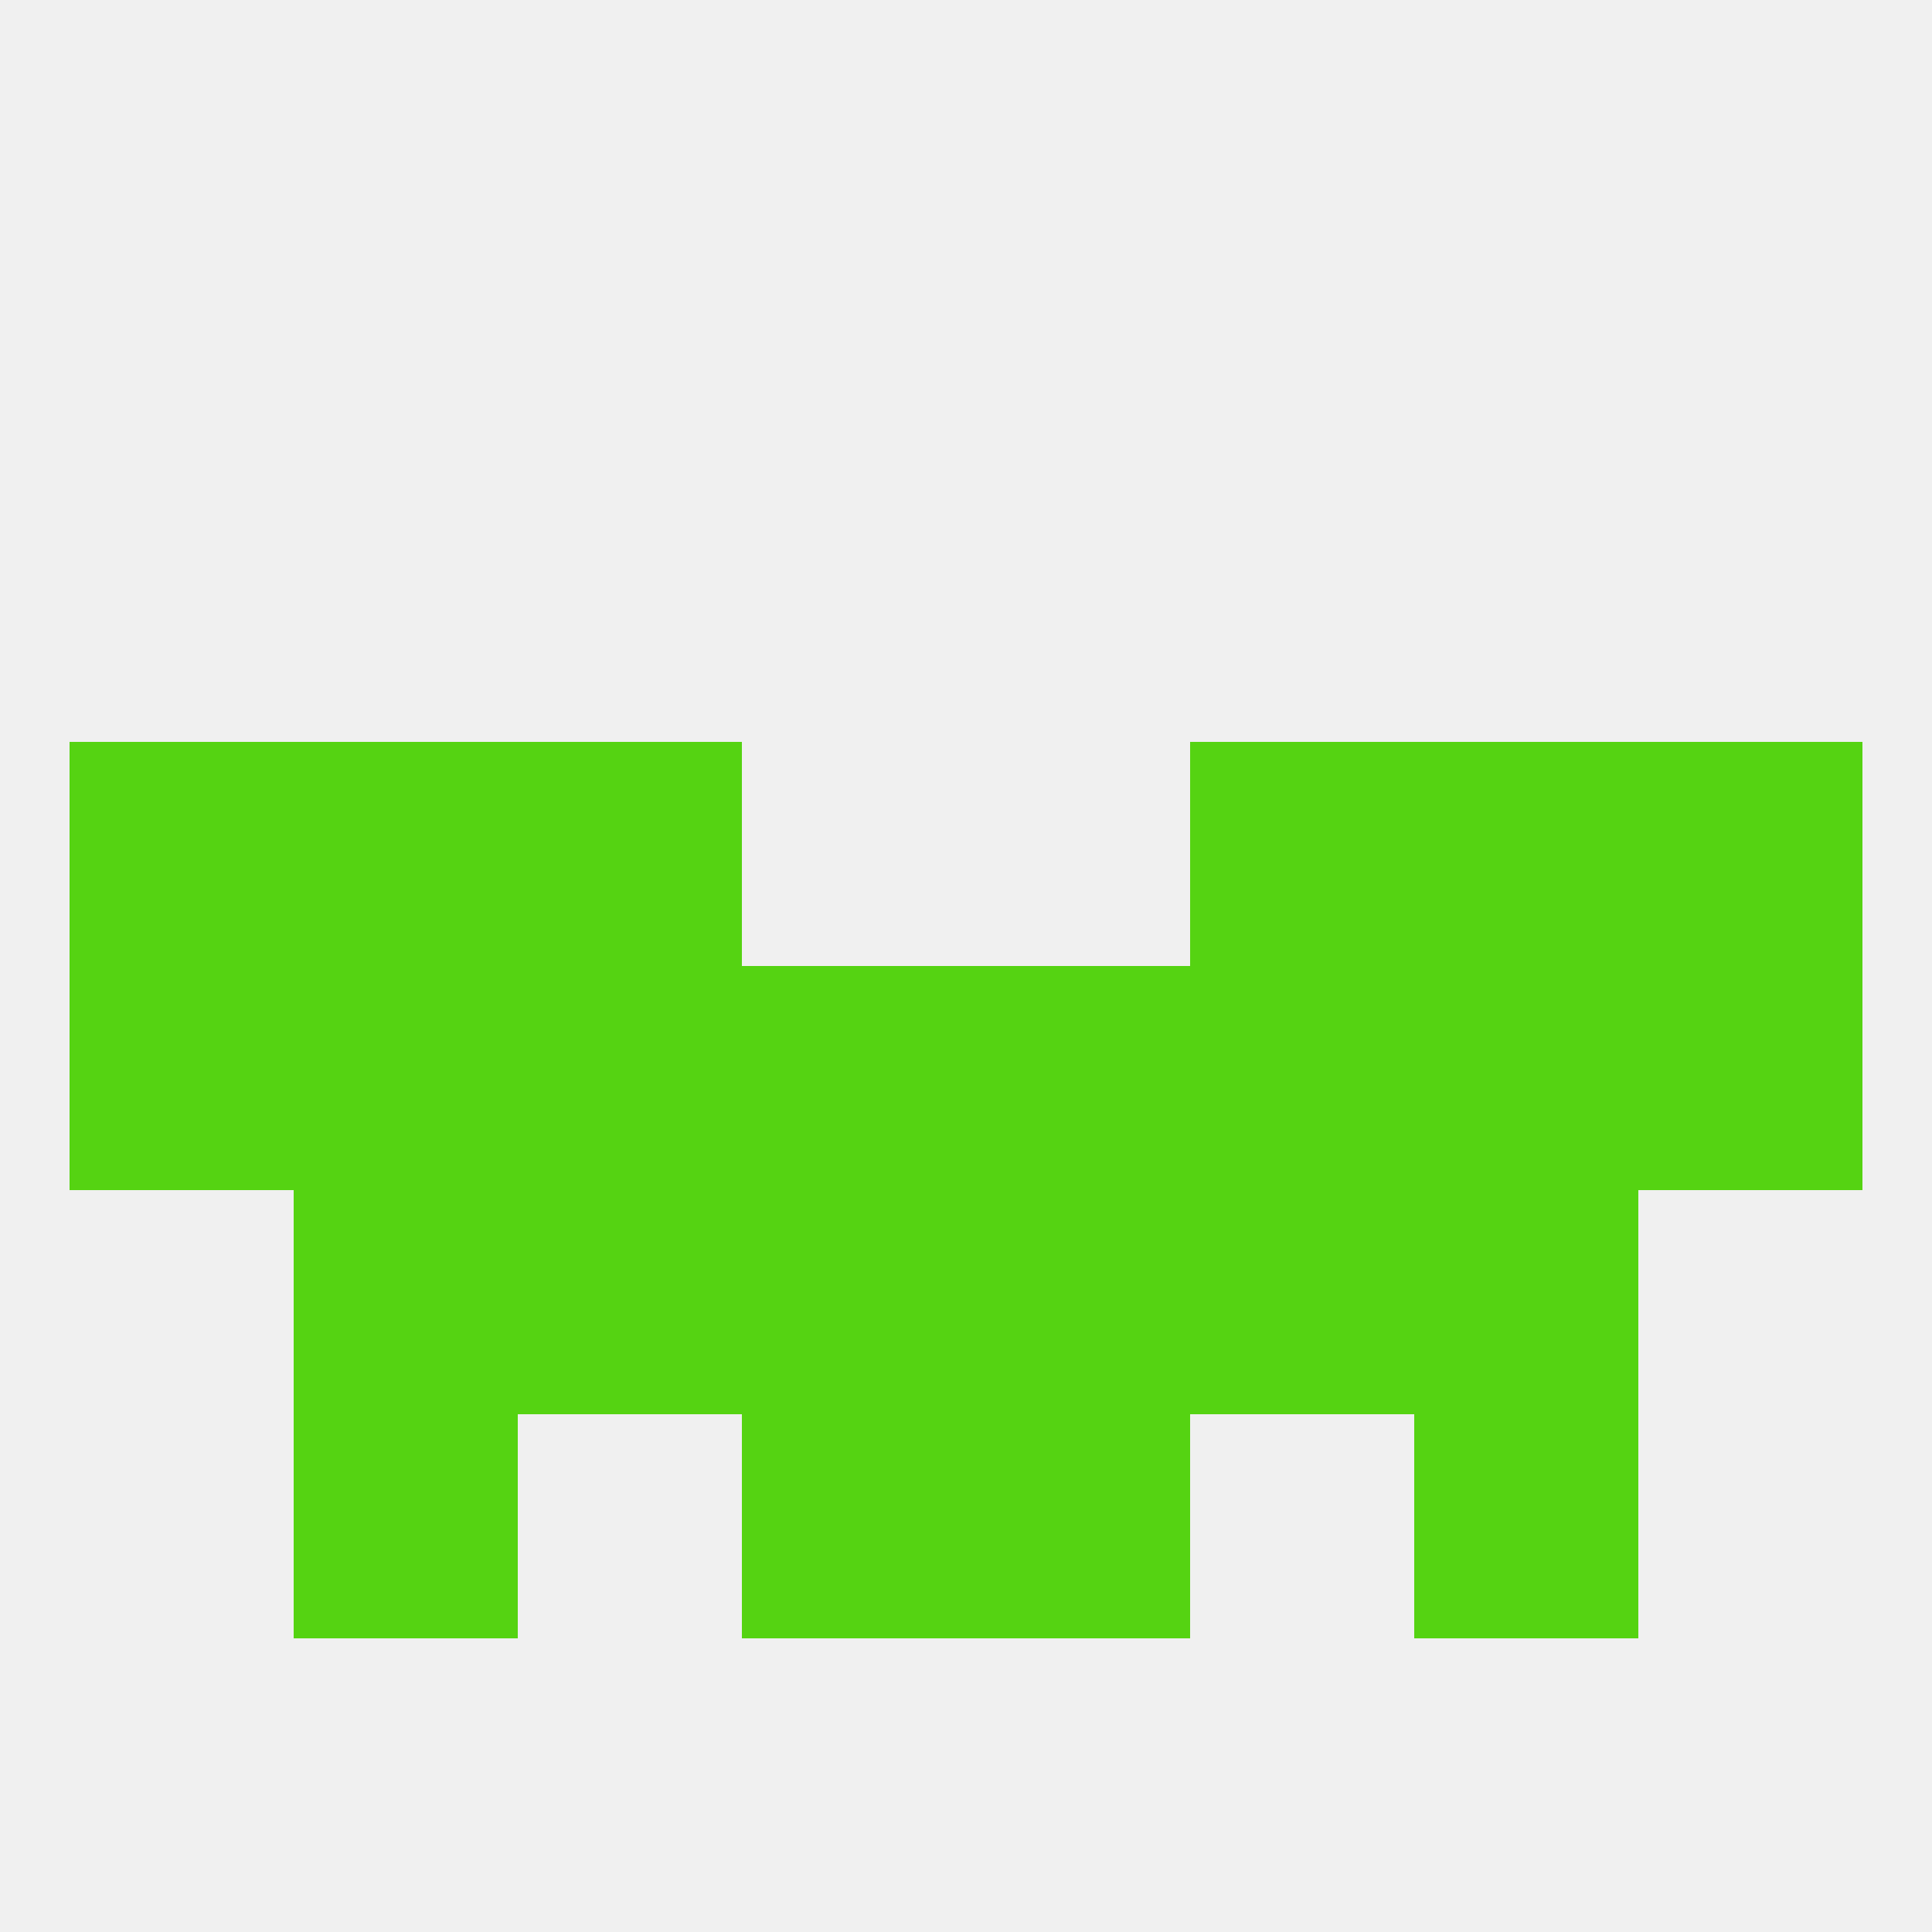
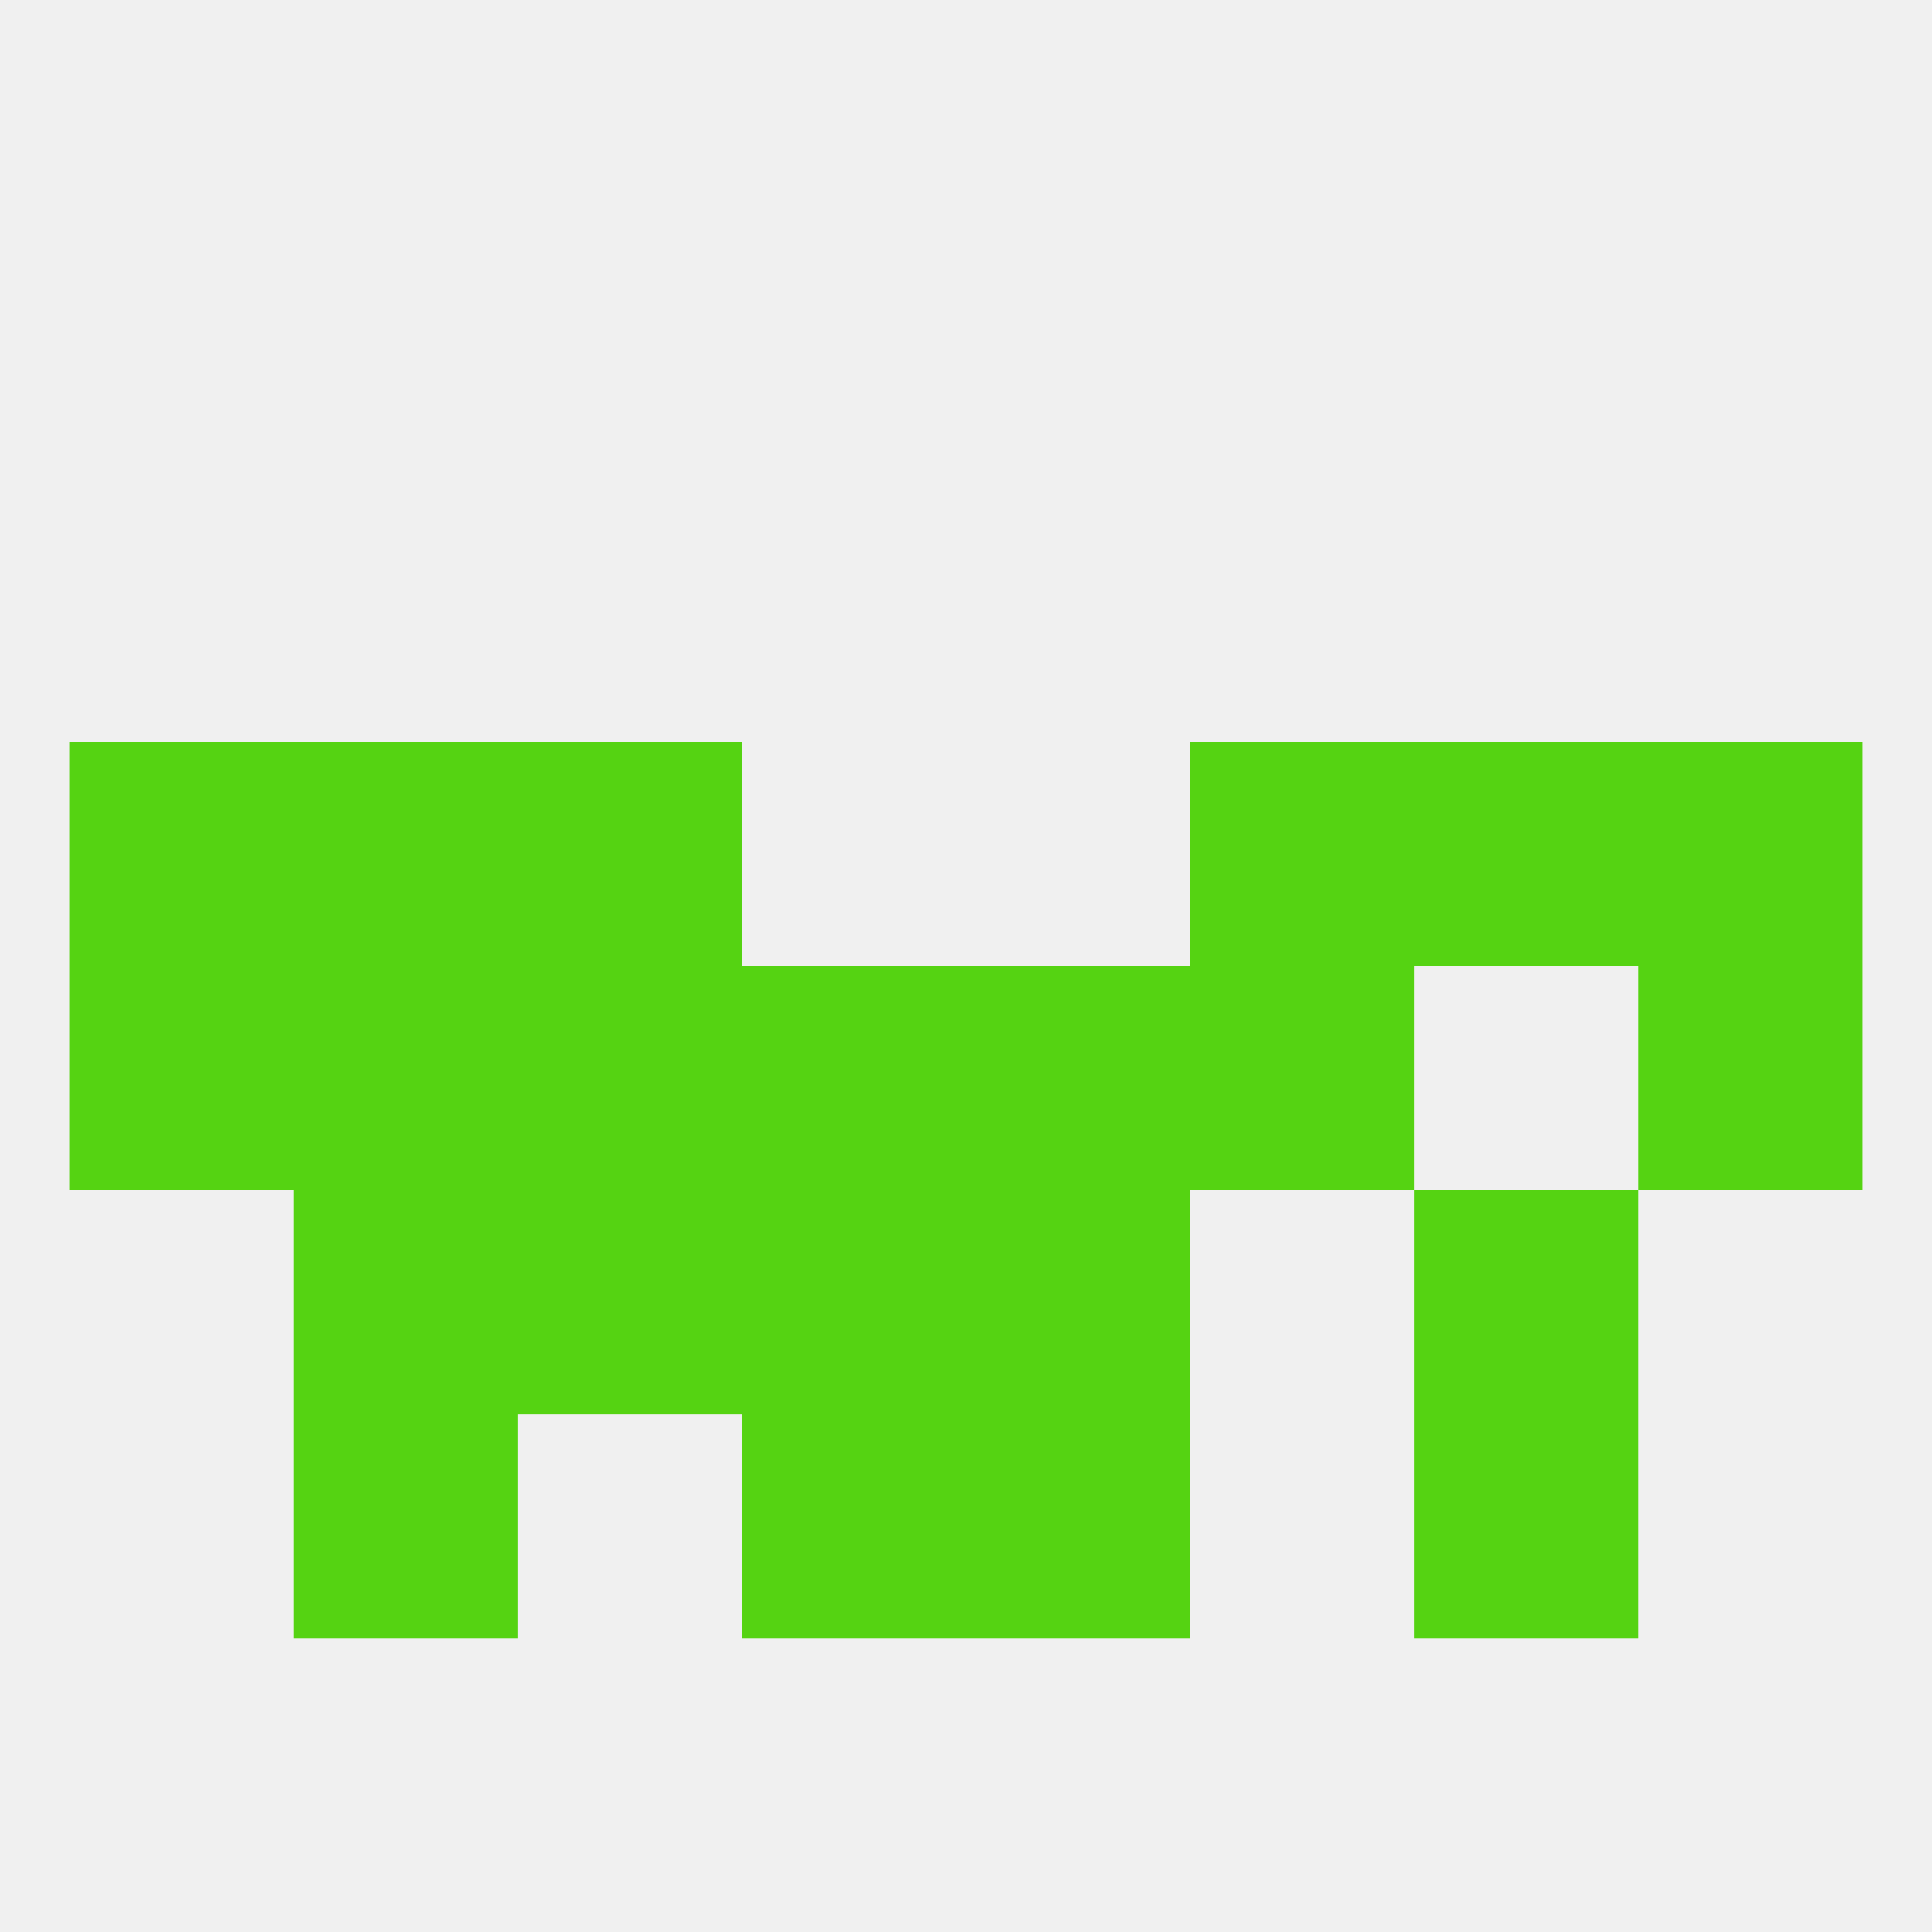
<svg xmlns="http://www.w3.org/2000/svg" version="1.1" baseprofile="full" width="250" height="250" viewBox="0 0 250 250">
  <rect width="100%" height="100%" fill="rgba(240,240,240,255)" />
  <rect x="125" y="125" width="29" height="29" fill="rgba(85,211,18,255)" />
  <rect x="9" y="125" width="29" height="29" fill="rgba(85,211,18,255)" />
  <rect x="212" y="125" width="29" height="29" fill="rgba(85,211,18,255)" />
  <rect x="38" y="125" width="29" height="29" fill="rgba(85,211,18,255)" />
  <rect x="67" y="125" width="29" height="29" fill="rgba(85,211,18,255)" />
-   <rect x="183" y="125" width="29" height="29" fill="rgba(85,211,18,255)" />
  <rect x="154" y="125" width="29" height="29" fill="rgba(85,211,18,255)" />
  <rect x="96" y="125" width="29" height="29" fill="rgba(85,211,18,255)" />
  <rect x="125" y="154" width="29" height="29" fill="rgba(85,211,18,255)" />
  <rect x="38" y="154" width="29" height="29" fill="rgba(85,211,18,255)" />
  <rect x="183" y="154" width="29" height="29" fill="rgba(85,211,18,255)" />
  <rect x="67" y="154" width="29" height="29" fill="rgba(85,211,18,255)" />
-   <rect x="154" y="154" width="29" height="29" fill="rgba(85,211,18,255)" />
  <rect x="96" y="154" width="29" height="29" fill="rgba(85,211,18,255)" />
  <rect x="125" y="183" width="29" height="29" fill="rgba(85,211,18,255)" />
  <rect x="38" y="183" width="29" height="29" fill="rgba(85,211,18,255)" />
  <rect x="183" y="183" width="29" height="29" fill="rgba(85,211,18,255)" />
  <rect x="96" y="183" width="29" height="29" fill="rgba(85,211,18,255)" />
  <rect x="67" y="96" width="29" height="29" fill="rgba(85,211,18,255)" />
  <rect x="154" y="96" width="29" height="29" fill="rgba(85,211,18,255)" />
  <rect x="38" y="96" width="29" height="29" fill="rgba(85,211,18,255)" />
  <rect x="183" y="96" width="29" height="29" fill="rgba(85,211,18,255)" />
  <rect x="9" y="96" width="29" height="29" fill="rgba(85,211,18,255)" />
  <rect x="212" y="96" width="29" height="29" fill="rgba(85,211,18,255)" />
</svg>